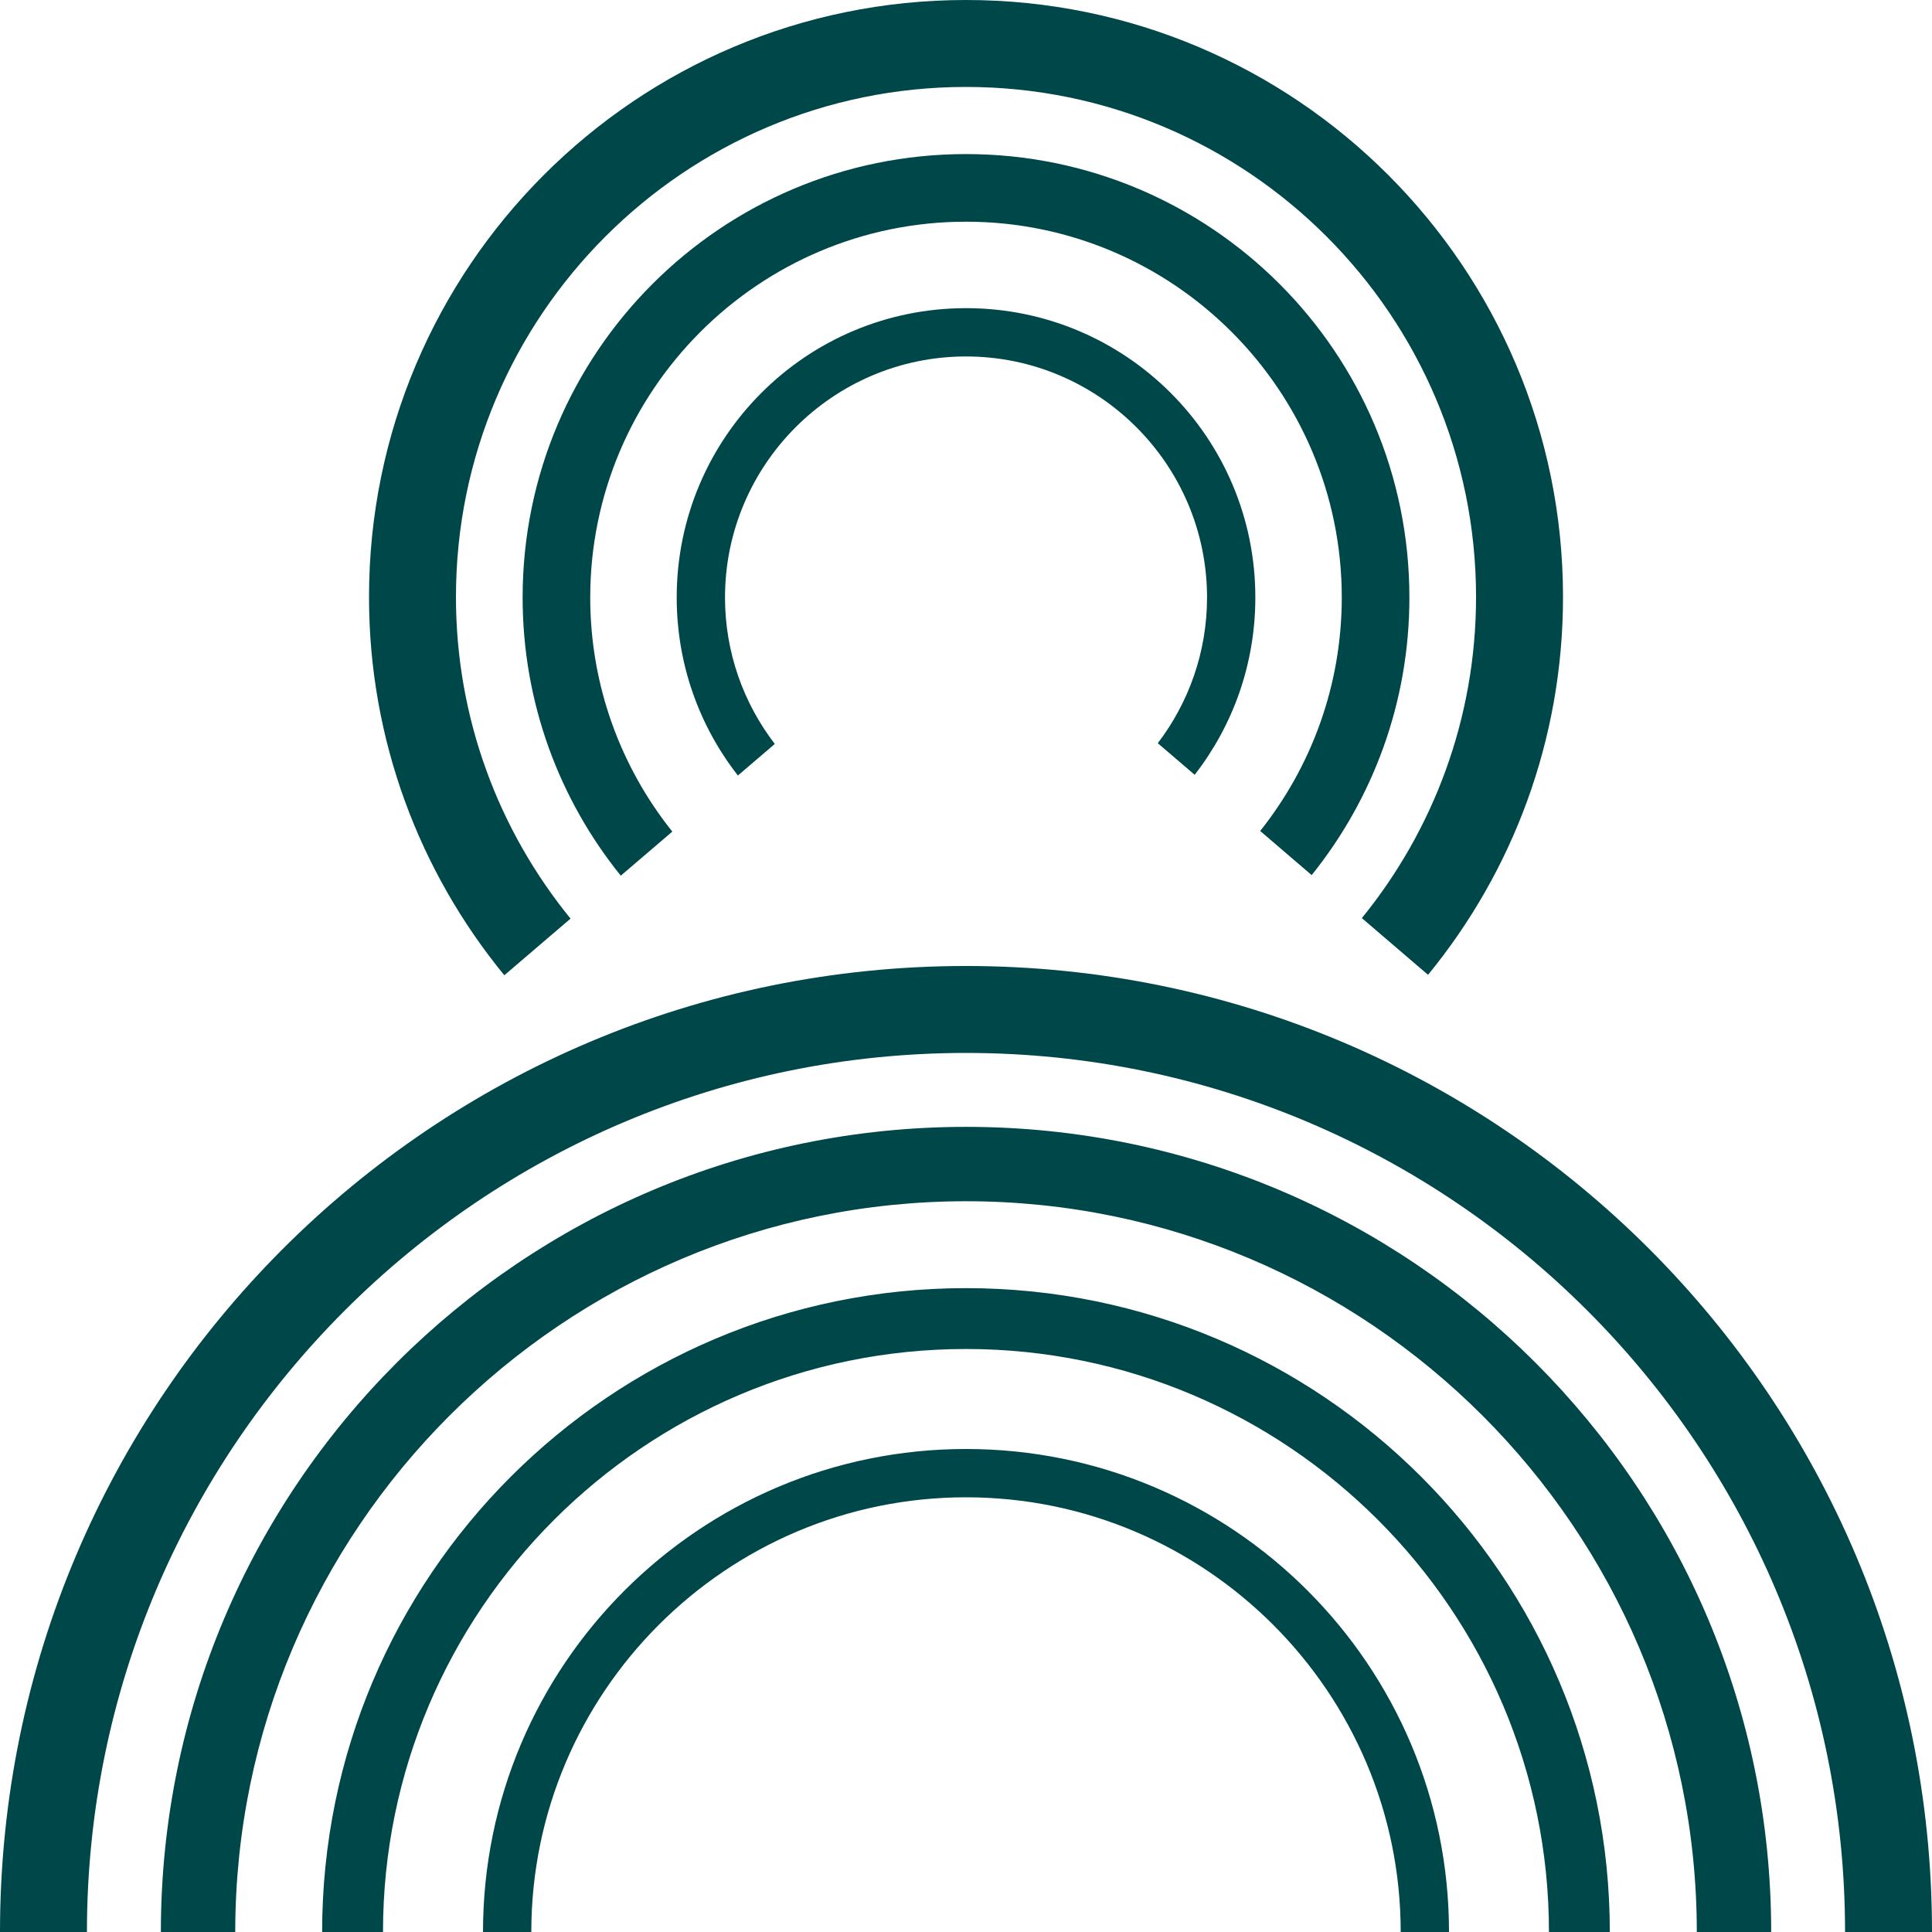
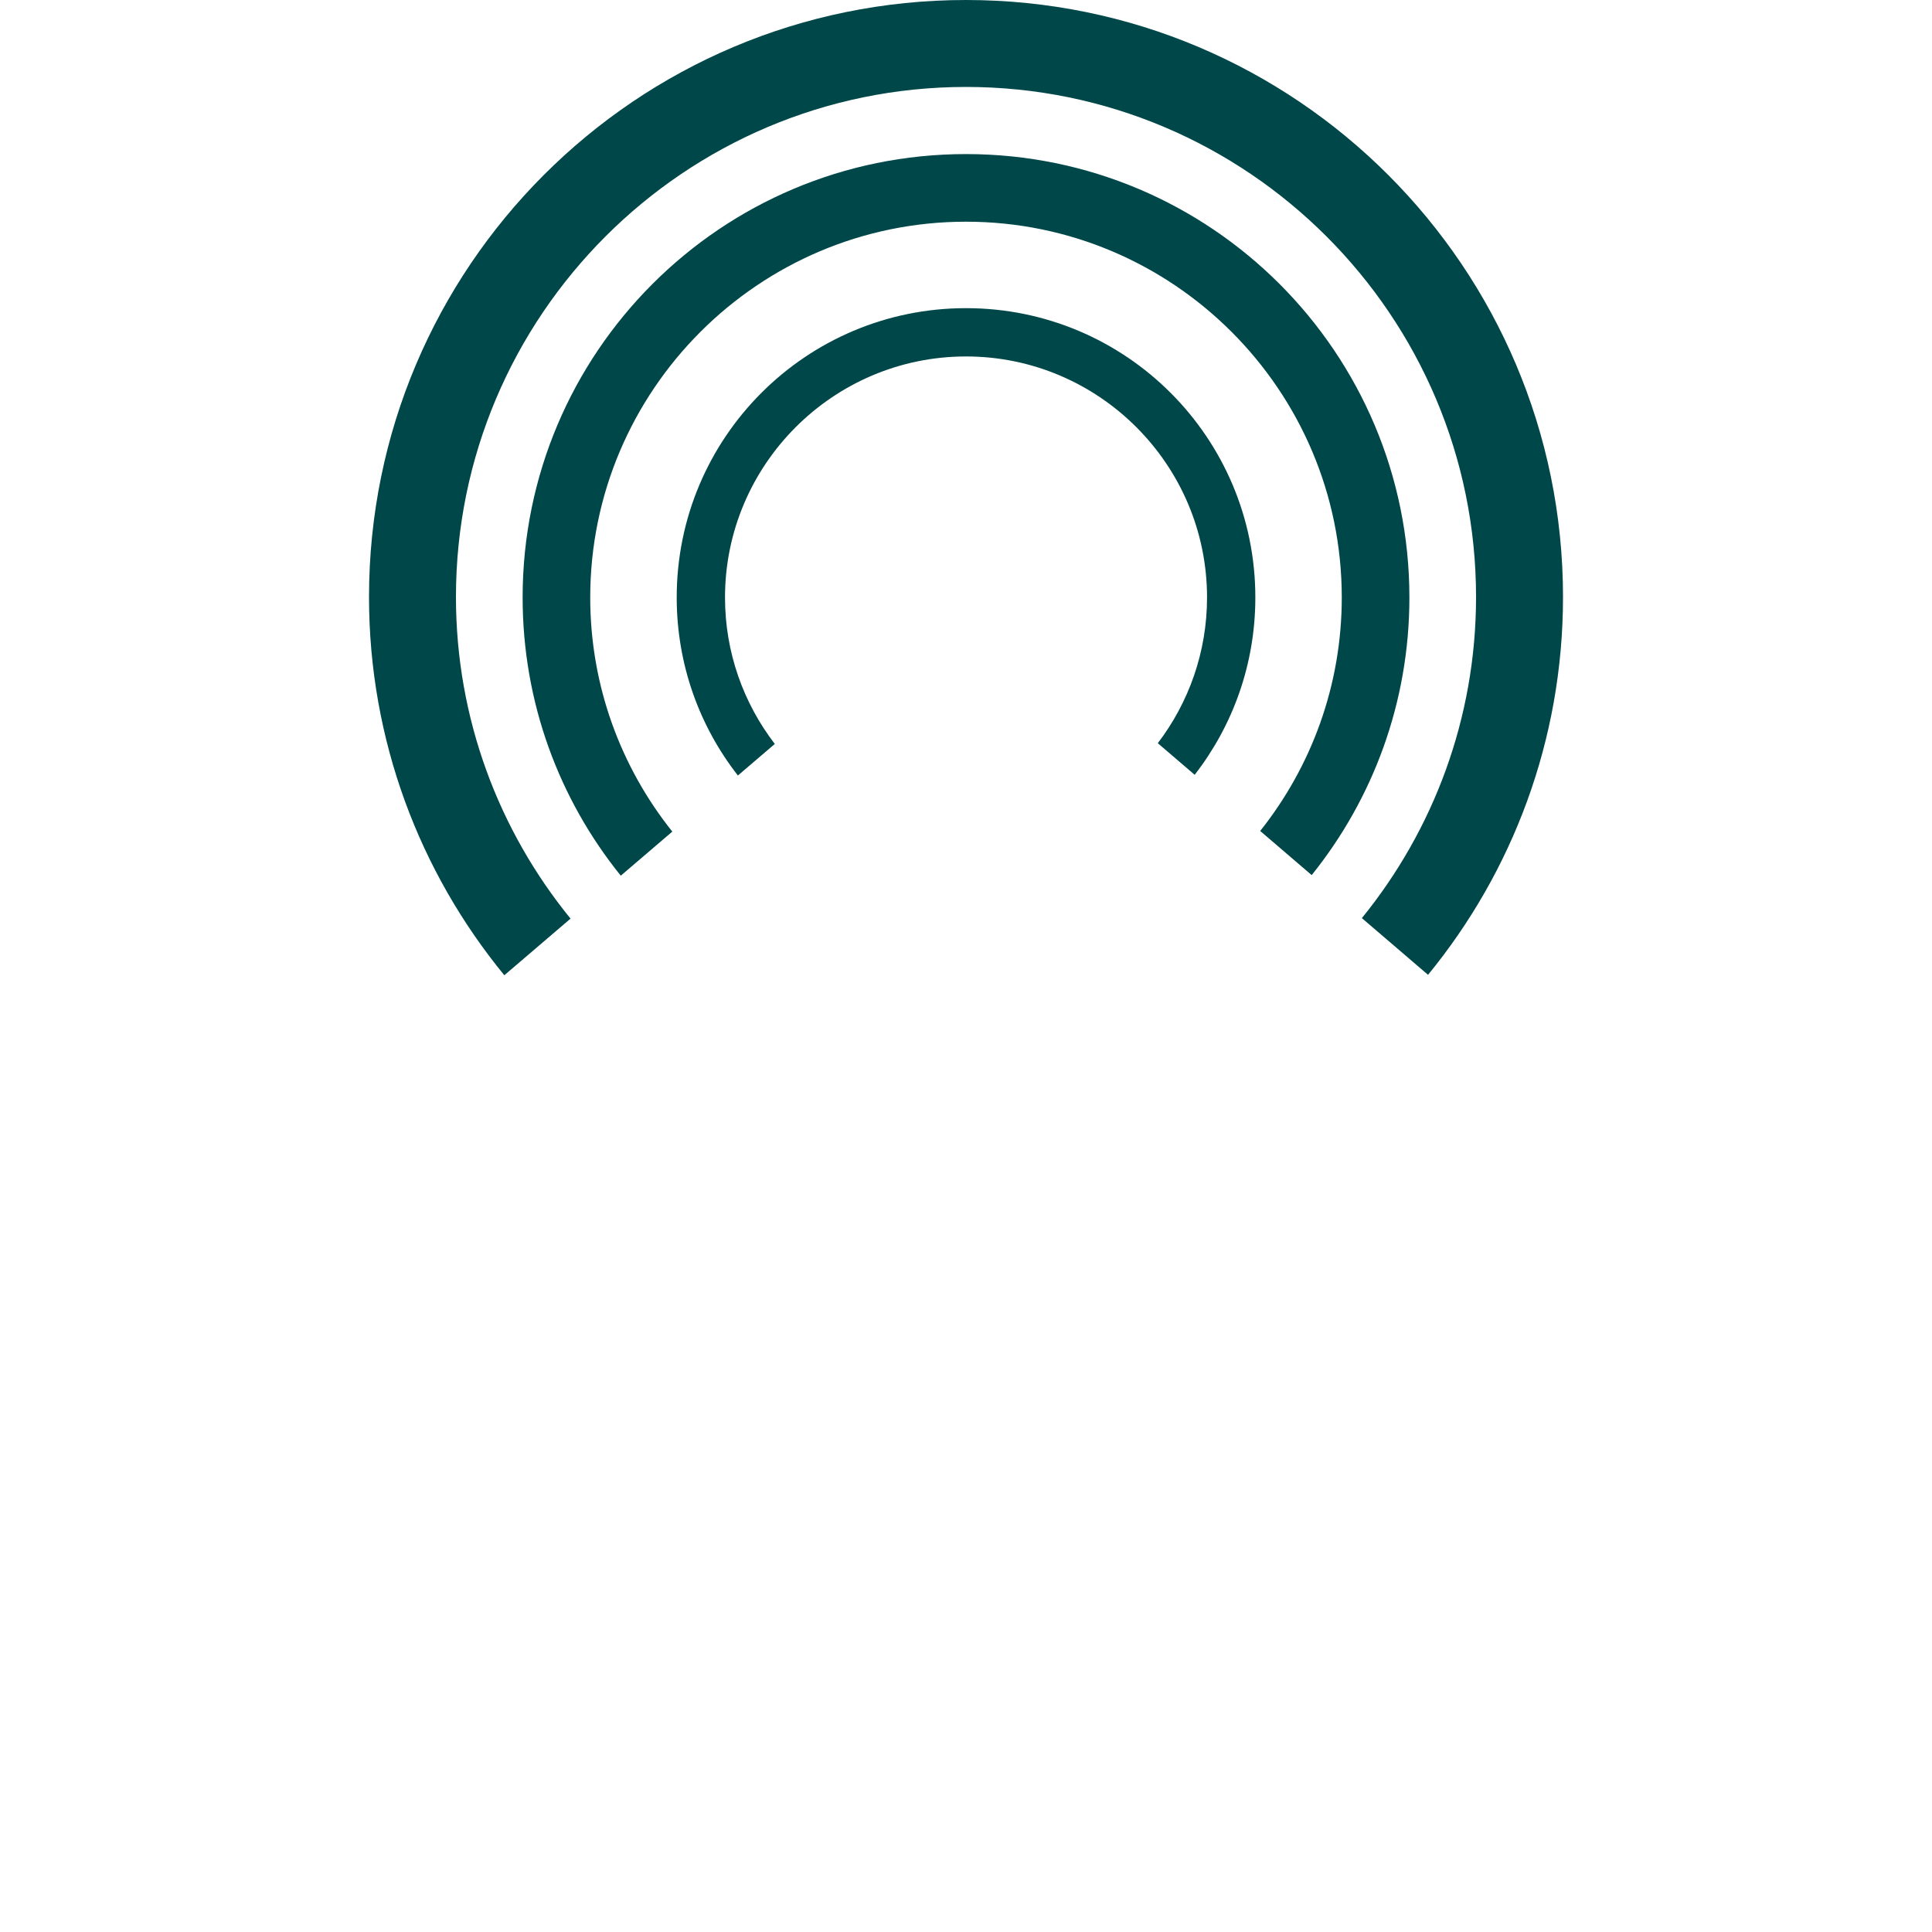
<svg xmlns="http://www.w3.org/2000/svg" id="Layer_2" data-name="Layer 2" viewBox="0 0 800 800">
  <defs>
    <style>
      .cls-1 {
        fill: #004749;
      }
    </style>
  </defs>
  <g id="Layer_1-2" data-name="Layer 1-2">
    <g>
      <path class="cls-1" d="M400.01,0C536.61,0,647.21,110.8,647.21,247.2c0,59.33-20.97,113.82-55.89,156.45l-27.4-23.48c29.54-36.34,47.28-82.63,47.28-132.97,0-116.4-94.6-211.2-211.2-211.2s-211.2,94.8-211.2,211.2c0,50.44,17.81,96.81,47.45,133.18l-27.42,23.45c-35-42.66-56.03-97.21-56.03-156.63C152.81,110.8,263.41,0,400.01,0ZM400,63.8c101.4,0,183.6,82.2,183.6,183.6,0,43.52-15.16,83.49-40.46,114.96l-21.32-18.27c21.13-26.57,33.78-60.18,33.78-96.69,0-85.8-69.8-155.6-155.6-155.6s-155.6,69.8-155.6,155.6c0,36.63,12.73,70.33,33.99,96.95l-21.34,18.25c-25.42-31.5-40.64-71.57-40.64-115.2,0-101.4,82.2-183.6,183.6-183.6h0ZM400.01,127.6c66.2,0,119.8,53.6,119.8,119.8,0,27.68-9.37,53.15-25.12,73.43l-15.27-13.09c12.78-16.77,20.39-37.69,20.39-60.34,0-55-44.8-99.8-99.8-99.8s-99.8,44.8-99.8,99.8c0,22.79,7.69,43.82,20.62,60.65l-15.28,13.07c-15.88-20.32-25.34-45.91-25.34-73.72,0-66.2,53.6-119.8,119.8-119.8Z" />
-       <path class="cls-1" d="M400,400c221,0,400,179,400,400h-36c0-200.8-163.2-364-364-364S36,599.2,36,800H0c0-221,179-400,400-400ZM400.01,466.61c184.2,0,333.4,149.2,333.4,333.39h-30.8c0-166.8-135.8-302.59-302.6-302.59S97.42,633.21,97.41,800h-30.8c0-184.19,149.4-333.39,333.4-333.39ZM399.99,533.39c147.2,0,266.6,119.4,266.6,266.6h-25.2c0-133.2-108.4-241.4-241.4-241.4s-241.4,108.2-241.4,241.4h-25.2c0-147.2,119.4-266.6,266.6-266.6ZM400,600c110.4,0,200,89.6,200,200h-20c0-99.2-80.8-180-180-180s-180,80.8-180,180h-20c0-110.4,89.6-200,200-200Z" />
    </g>
  </g>
</svg>